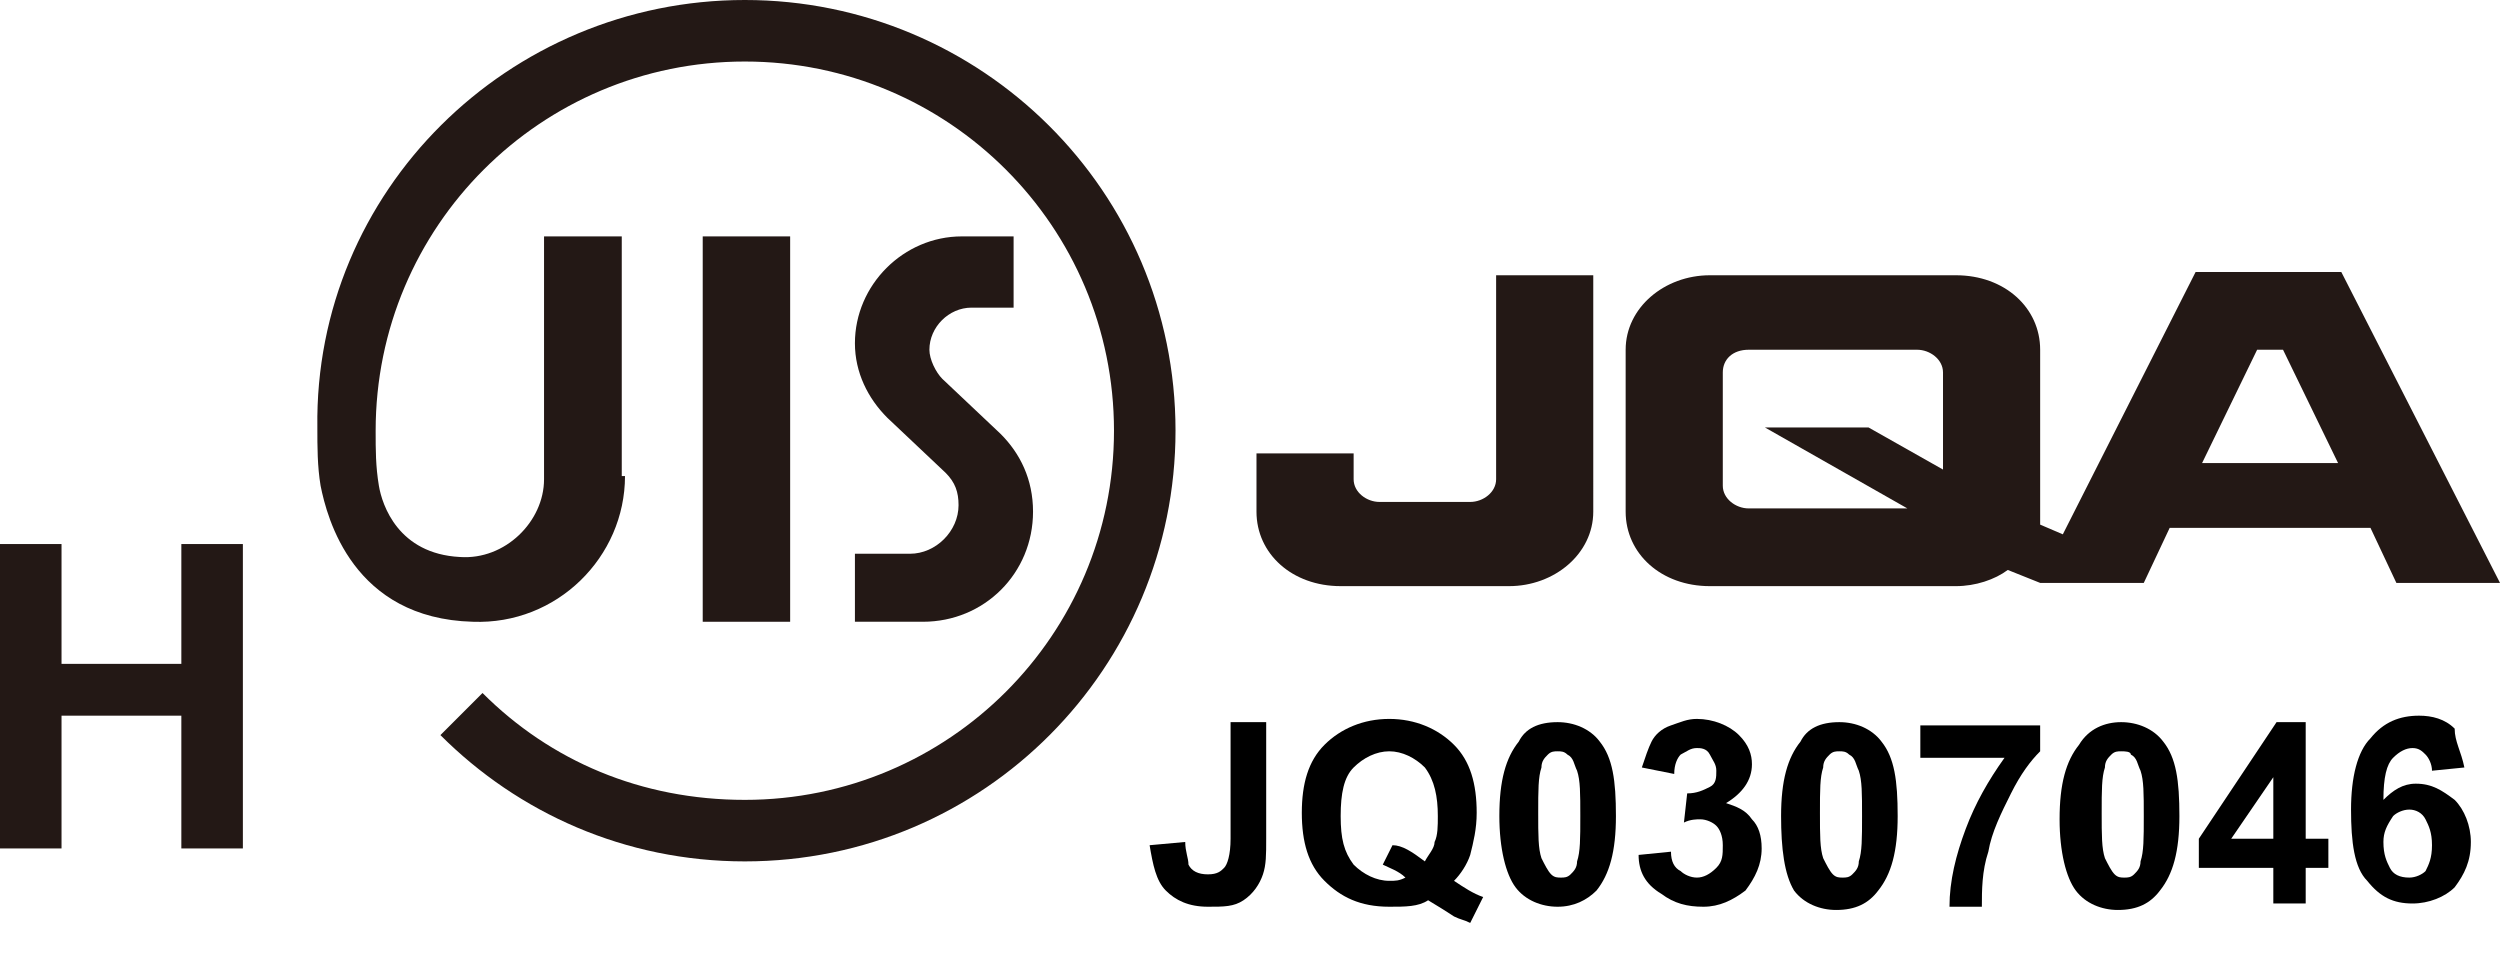
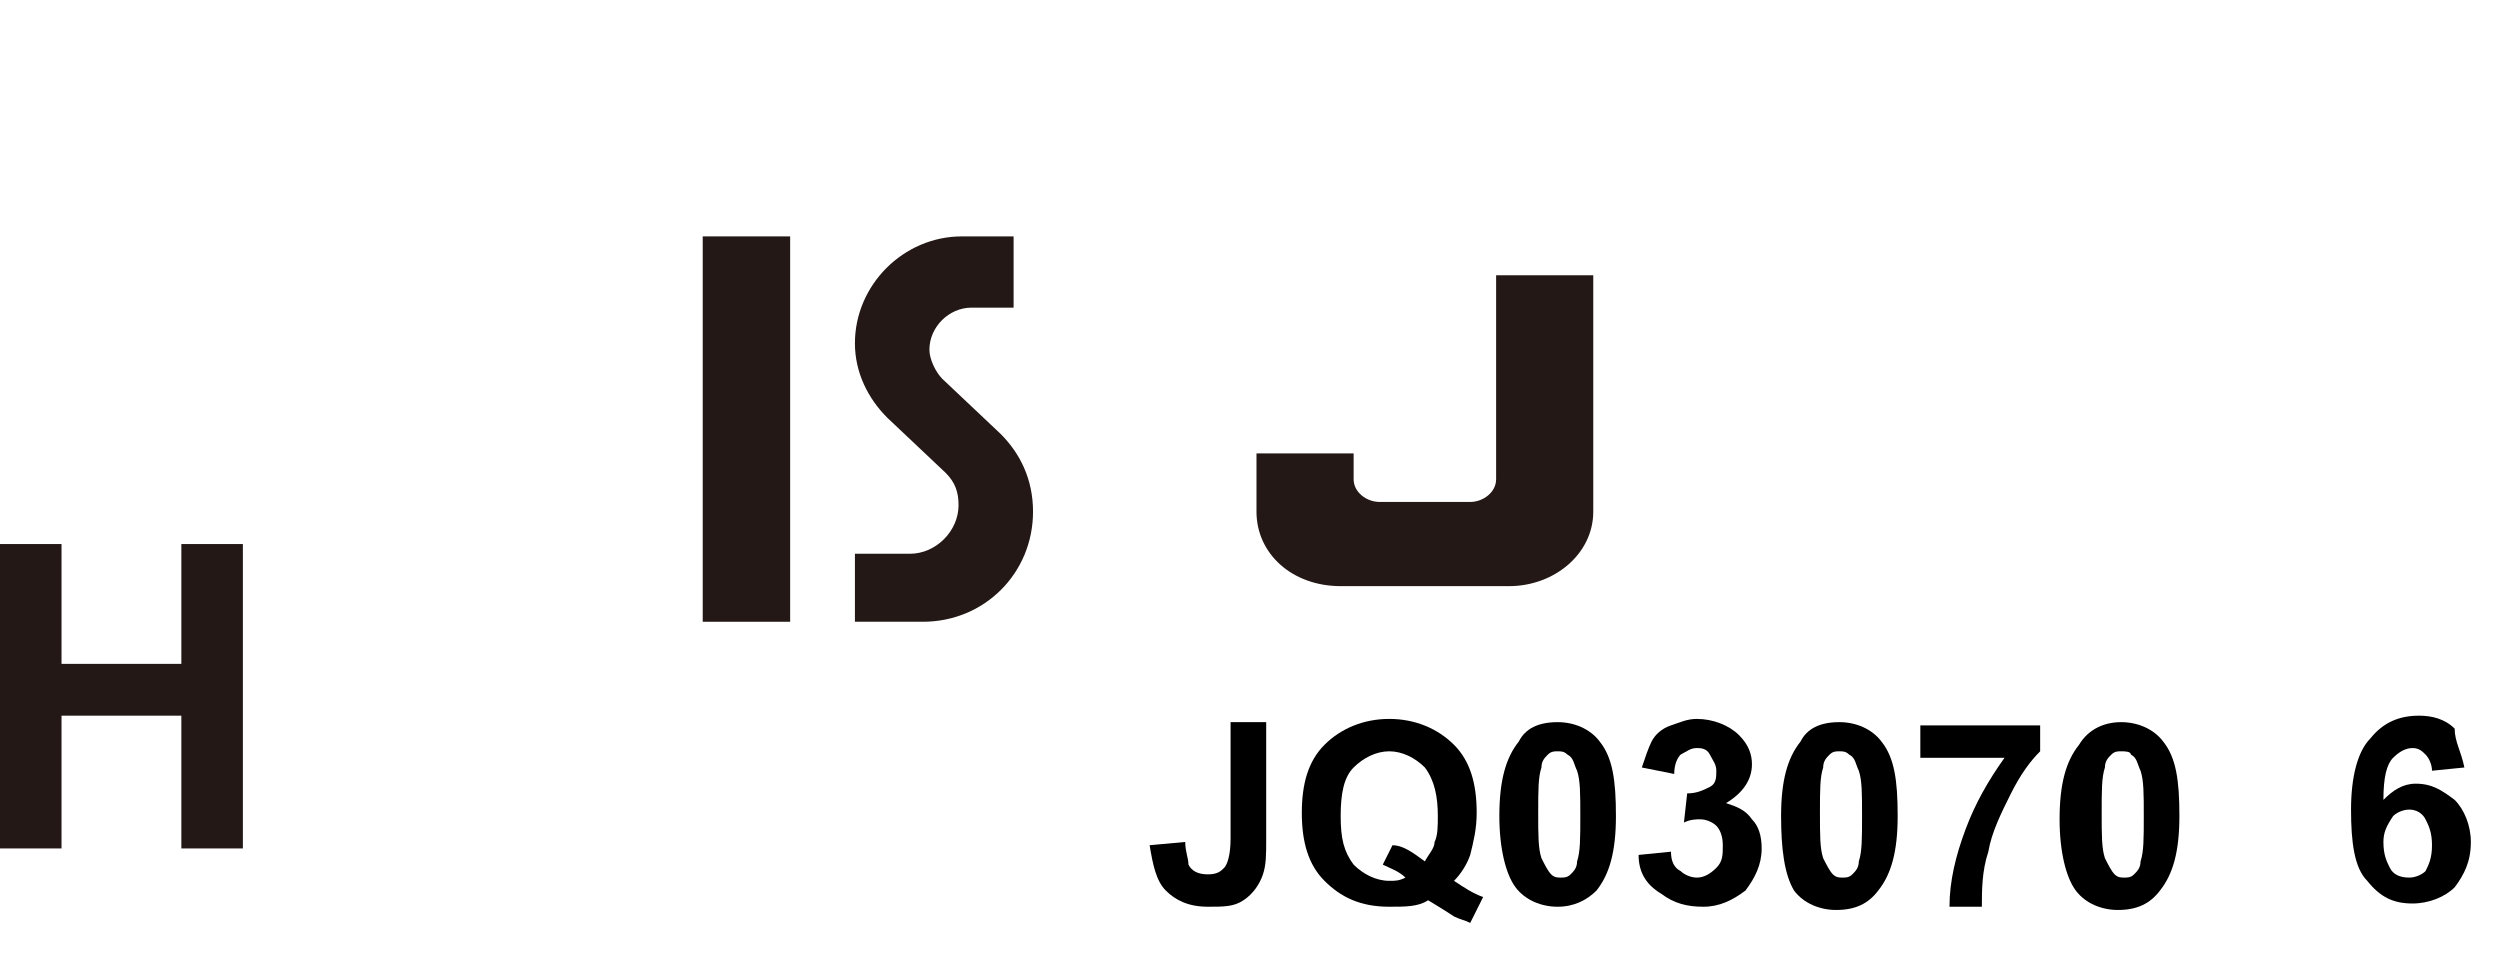
<svg xmlns="http://www.w3.org/2000/svg" version="1.1" id="レイヤー_1" x="0px" y="0px" viewBox="0 0 77.2 29.8" style="enable-background:new 0 0 77.2 29.8;" xml:space="preserve">
  <style type="text/css">
	.st0{fill:#231815;}
</style>
  <g>
    <g>
      <rect x="21.7" y="7.3" class="st0" width="2.7" height="11.9" />
      <path class="st0" d="M31.3,9.4V7.3h-1.6c-1.8,0-3.3,1.5-3.3,3.3c0,0.9,0.4,1.7,1,2.3l1.8,1.7c0.3,0.3,0.4,0.6,0.4,1    c0,0.8-0.7,1.5-1.5,1.5h-1.7v2.1h2.1c1.9,0,3.4-1.5,3.4-3.4c0-1-0.4-1.8-1-2.4l-1.8-1.7c-0.2-0.2-0.4-0.6-0.4-0.9    c0-0.7,0.6-1.3,1.3-1.3H31.3z" />
-       <path class="st0" d="M19.3,14.7c0,2.5-2.1,4.6-4.7,4.5c-3.7-0.1-4.5-3.2-4.7-4.2c-0.1-0.6-0.1-1.2-0.1-1.8C9.7,5.9,15.7,0,23,0    c7.3,0,13.3,5.9,13.3,13.3c0,7.3-5.9,13.3-13.3,13.3c-3.7,0-7-1.5-9.4-3.9l1.3-1.3c2.1,2.1,4.9,3.3,8.1,3.3    c6.3,0,11.4-5.1,11.4-11.4C34.4,7,29.3,1.9,23,1.9c-6.3,0-11.4,5.1-11.4,11.4c0,0.6,0,1.1,0.1,1.7c0.1,0.6,0.6,2.1,2.5,2.2    c1.4,0.1,2.6-1.1,2.6-2.4V7.3h2.4V14.7z" />
    </g>
    <g>
      <path class="st0" d="M49.2,8.5h-3v6.3c0,0.4-0.4,0.7-0.8,0.7h-2.8c-0.4,0-0.8-0.3-0.8-0.7v0v-0.8h-3v1.8c0,1.3,1.1,2.3,2.6,2.3    h5.2c1.4,0,2.6-1,2.6-2.3L49.2,8.5L49.2,8.5z" />
-       <path class="st0" d="M68,14.3l1.7-3.5h0.8l1.7,3.5C72.2,14.3,68,14.3,68,14.3z M66.2,18l0.8-1.7h6.2L74,18h3.2l-4.9-9.6h-4.5    l-4.1,8.1L63,16.2c0-0.1,0-0.3,0-0.4v-5c0-1.3-1.1-2.3-2.6-2.3h-7.6c-1.4,0-2.6,1-2.6,2.3v5c0,1.3,1.1,2.3,2.6,2.3h7.6    c0.6,0,1.2-0.2,1.6-0.5L63,18L66.2,18L66.2,18z M58.9,15.7H54c-0.4,0-0.8-0.3-0.8-0.7v-3.5c0-0.4,0.3-0.7,0.8-0.7h5.2    c0.4,0,0.8,0.3,0.8,0.7v3l-2.3-1.3h-3.2L58.9,15.7z" />
    </g>
    <g>
      <path class="st0" d="M0,26.2v-9.4h1.9v3.7h3.7v-3.7h1.9v9.4H5.6v-4.1H1.9v4.1H0z" />
    </g>
  </g>
  <g>
    <path d="M38,22.3h1.1v3.6c0,0.5,0,0.8-0.1,1.1c-0.1,0.3-0.3,0.6-0.6,0.8S37.8,28,37.3,28c-0.6,0-1-0.2-1.3-0.5   c-0.3-0.3-0.4-0.8-0.5-1.4l1.1-0.1c0,0.3,0.1,0.5,0.1,0.7c0.1,0.2,0.3,0.3,0.6,0.3c0.3,0,0.4-0.1,0.5-0.2c0.1-0.1,0.2-0.4,0.2-0.9   V22.3z" />
    <path d="M44.9,27.2c0.3,0.2,0.6,0.4,0.9,0.5l-0.4,0.8c-0.2-0.1-0.3-0.1-0.5-0.2c0,0-0.3-0.2-0.8-0.5C43.8,28,43.4,28,42.9,28   c-0.9,0-1.5-0.3-2-0.8c-0.5-0.5-0.7-1.2-0.7-2.1c0-0.9,0.2-1.6,0.7-2.1c0.5-0.5,1.2-0.8,2-0.8c0.8,0,1.5,0.3,2,0.8   c0.5,0.5,0.7,1.2,0.7,2.1c0,0.5-0.1,0.9-0.2,1.3C45.3,26.7,45.1,27,44.9,27.2z M44,26.6c0.1-0.2,0.3-0.4,0.3-0.6   c0.1-0.2,0.1-0.5,0.1-0.8c0-0.6-0.1-1.1-0.4-1.5c-0.3-0.3-0.7-0.5-1.1-0.5s-0.8,0.2-1.1,0.5c-0.3,0.3-0.4,0.8-0.4,1.5   c0,0.7,0.1,1.1,0.4,1.5c0.3,0.3,0.7,0.5,1.1,0.5c0.2,0,0.3,0,0.5-0.1c-0.2-0.2-0.5-0.3-0.7-0.4l0.3-0.6   C43.3,26.1,43.6,26.3,44,26.6z" />
    <path d="M48.1,22.3c0.5,0,1,0.2,1.3,0.6c0.4,0.5,0.5,1.2,0.5,2.3c0,1.1-0.2,1.8-0.6,2.3C49,27.8,48.6,28,48.1,28   c-0.5,0-1-0.2-1.3-0.6c-0.3-0.4-0.5-1.2-0.5-2.2c0-1.1,0.2-1.8,0.6-2.3C47.1,22.5,47.5,22.3,48.1,22.3z M48.1,23.2   c-0.1,0-0.2,0-0.3,0.1c-0.1,0.1-0.2,0.2-0.2,0.4c-0.1,0.3-0.1,0.7-0.1,1.4c0,0.7,0,1.1,0.1,1.4c0.1,0.2,0.2,0.4,0.3,0.5   c0.1,0.1,0.2,0.1,0.3,0.1c0.1,0,0.2,0,0.3-0.1c0.1-0.1,0.2-0.2,0.2-0.4c0.1-0.3,0.1-0.7,0.1-1.4c0-0.7,0-1.1-0.1-1.4   c-0.1-0.2-0.1-0.4-0.3-0.5C48.3,23.2,48.2,23.2,48.1,23.2z" />
    <path d="M50.6,26.4l1-0.1c0,0.3,0.1,0.5,0.3,0.6c0.1,0.1,0.3,0.2,0.5,0.2c0.2,0,0.4-0.1,0.6-0.3c0.2-0.2,0.2-0.4,0.2-0.7   c0-0.3-0.1-0.5-0.2-0.6s-0.3-0.2-0.5-0.2c-0.1,0-0.3,0-0.5,0.1l0.1-0.9c0.3,0,0.5-0.1,0.7-0.2S53,24,53,23.8c0-0.2-0.1-0.3-0.2-0.5   s-0.3-0.2-0.4-0.2c-0.2,0-0.3,0.1-0.5,0.2c-0.1,0.1-0.2,0.3-0.2,0.6l-1-0.2c0.1-0.3,0.2-0.6,0.3-0.8s0.3-0.4,0.6-0.5   s0.5-0.2,0.8-0.2c0.5,0,1,0.2,1.3,0.5c0.3,0.3,0.4,0.6,0.4,0.9c0,0.5-0.3,0.9-0.8,1.2c0.3,0.1,0.6,0.2,0.8,0.5   c0.2,0.2,0.3,0.5,0.3,0.9c0,0.5-0.2,0.9-0.5,1.3c-0.4,0.3-0.8,0.5-1.3,0.5c-0.5,0-0.9-0.1-1.3-0.4C50.8,27.3,50.6,26.9,50.6,26.4z" />
    <path d="M56.8,22.3c0.5,0,1,0.2,1.3,0.6c0.4,0.5,0.5,1.2,0.5,2.3c0,1.1-0.2,1.8-0.6,2.3c-0.3,0.4-0.7,0.6-1.3,0.6   c-0.5,0-1-0.2-1.3-0.6C55.1,27,55,26.2,55,25.2c0-1.1,0.2-1.8,0.6-2.3C55.8,22.5,56.2,22.3,56.8,22.3z M56.8,23.2   c-0.1,0-0.2,0-0.3,0.1c-0.1,0.1-0.2,0.2-0.2,0.4c-0.1,0.3-0.1,0.7-0.1,1.4c0,0.7,0,1.1,0.1,1.4c0.1,0.2,0.2,0.4,0.3,0.5   c0.1,0.1,0.2,0.1,0.3,0.1c0.1,0,0.2,0,0.3-0.1c0.1-0.1,0.2-0.2,0.2-0.4c0.1-0.3,0.1-0.7,0.1-1.4c0-0.7,0-1.1-0.1-1.4   c-0.1-0.2-0.1-0.4-0.3-0.5C57,23.2,56.9,23.2,56.8,23.2z" />
    <path d="M59.3,23.4v-1H63v0.8c-0.3,0.3-0.6,0.7-0.9,1.3c-0.3,0.6-0.6,1.2-0.7,1.8c-0.2,0.6-0.2,1.2-0.2,1.7h-1   c0-0.8,0.2-1.6,0.5-2.4c0.3-0.8,0.7-1.5,1.2-2.2H59.3z" />
    <path d="M65.5,22.3c0.5,0,1,0.2,1.3,0.6c0.4,0.5,0.5,1.2,0.5,2.3c0,1.1-0.2,1.8-0.6,2.3c-0.3,0.4-0.7,0.6-1.3,0.6   c-0.5,0-1-0.2-1.3-0.6c-0.3-0.4-0.5-1.2-0.5-2.2c0-1.1,0.2-1.8,0.6-2.3C64.5,22.5,65,22.3,65.5,22.3z M65.5,23.2   c-0.1,0-0.2,0-0.3,0.1c-0.1,0.1-0.2,0.2-0.2,0.4c-0.1,0.3-0.1,0.7-0.1,1.4c0,0.7,0,1.1,0.1,1.4c0.1,0.2,0.2,0.4,0.3,0.5   c0.1,0.1,0.2,0.1,0.3,0.1c0.1,0,0.2,0,0.3-0.1c0.1-0.1,0.2-0.2,0.2-0.4c0.1-0.3,0.1-0.7,0.1-1.4c0-0.7,0-1.1-0.1-1.4   c-0.1-0.2-0.1-0.4-0.3-0.5C65.8,23.2,65.6,23.2,65.5,23.2z" />
-     <path d="M70.2,27.9v-1.1h-2.3v-0.9l2.4-3.6h0.9v3.6h0.7v0.9h-0.7v1.1H70.2z M70.2,25.9v-1.9l-1.3,1.9H70.2z" />
    <path d="M76.1,23.7l-1,0.1c0-0.2-0.1-0.4-0.2-0.5c-0.1-0.1-0.2-0.2-0.4-0.2c-0.2,0-0.4,0.1-0.6,0.3c-0.2,0.2-0.3,0.6-0.3,1.3   c0.3-0.3,0.6-0.5,1-0.5c0.5,0,0.8,0.2,1.2,0.5c0.3,0.3,0.5,0.8,0.5,1.3c0,0.6-0.2,1-0.5,1.4c-0.3,0.3-0.8,0.5-1.3,0.5   c-0.6,0-1-0.2-1.4-0.7c-0.4-0.4-0.5-1.2-0.5-2.2c0-1,0.2-1.8,0.6-2.2c0.4-0.5,0.9-0.7,1.5-0.7c0.4,0,0.8,0.1,1.1,0.4   C75.8,22.9,76,23.2,76.1,23.7z M73.6,26c0,0.4,0.1,0.6,0.2,0.8s0.3,0.3,0.6,0.3c0.2,0,0.4-0.1,0.5-0.2c0.1-0.2,0.2-0.4,0.2-0.8   c0-0.4-0.1-0.6-0.2-0.8c-0.1-0.2-0.3-0.3-0.5-0.3c-0.2,0-0.4,0.1-0.5,0.2C73.7,25.5,73.6,25.7,73.6,26z" />
  </g>
</svg>